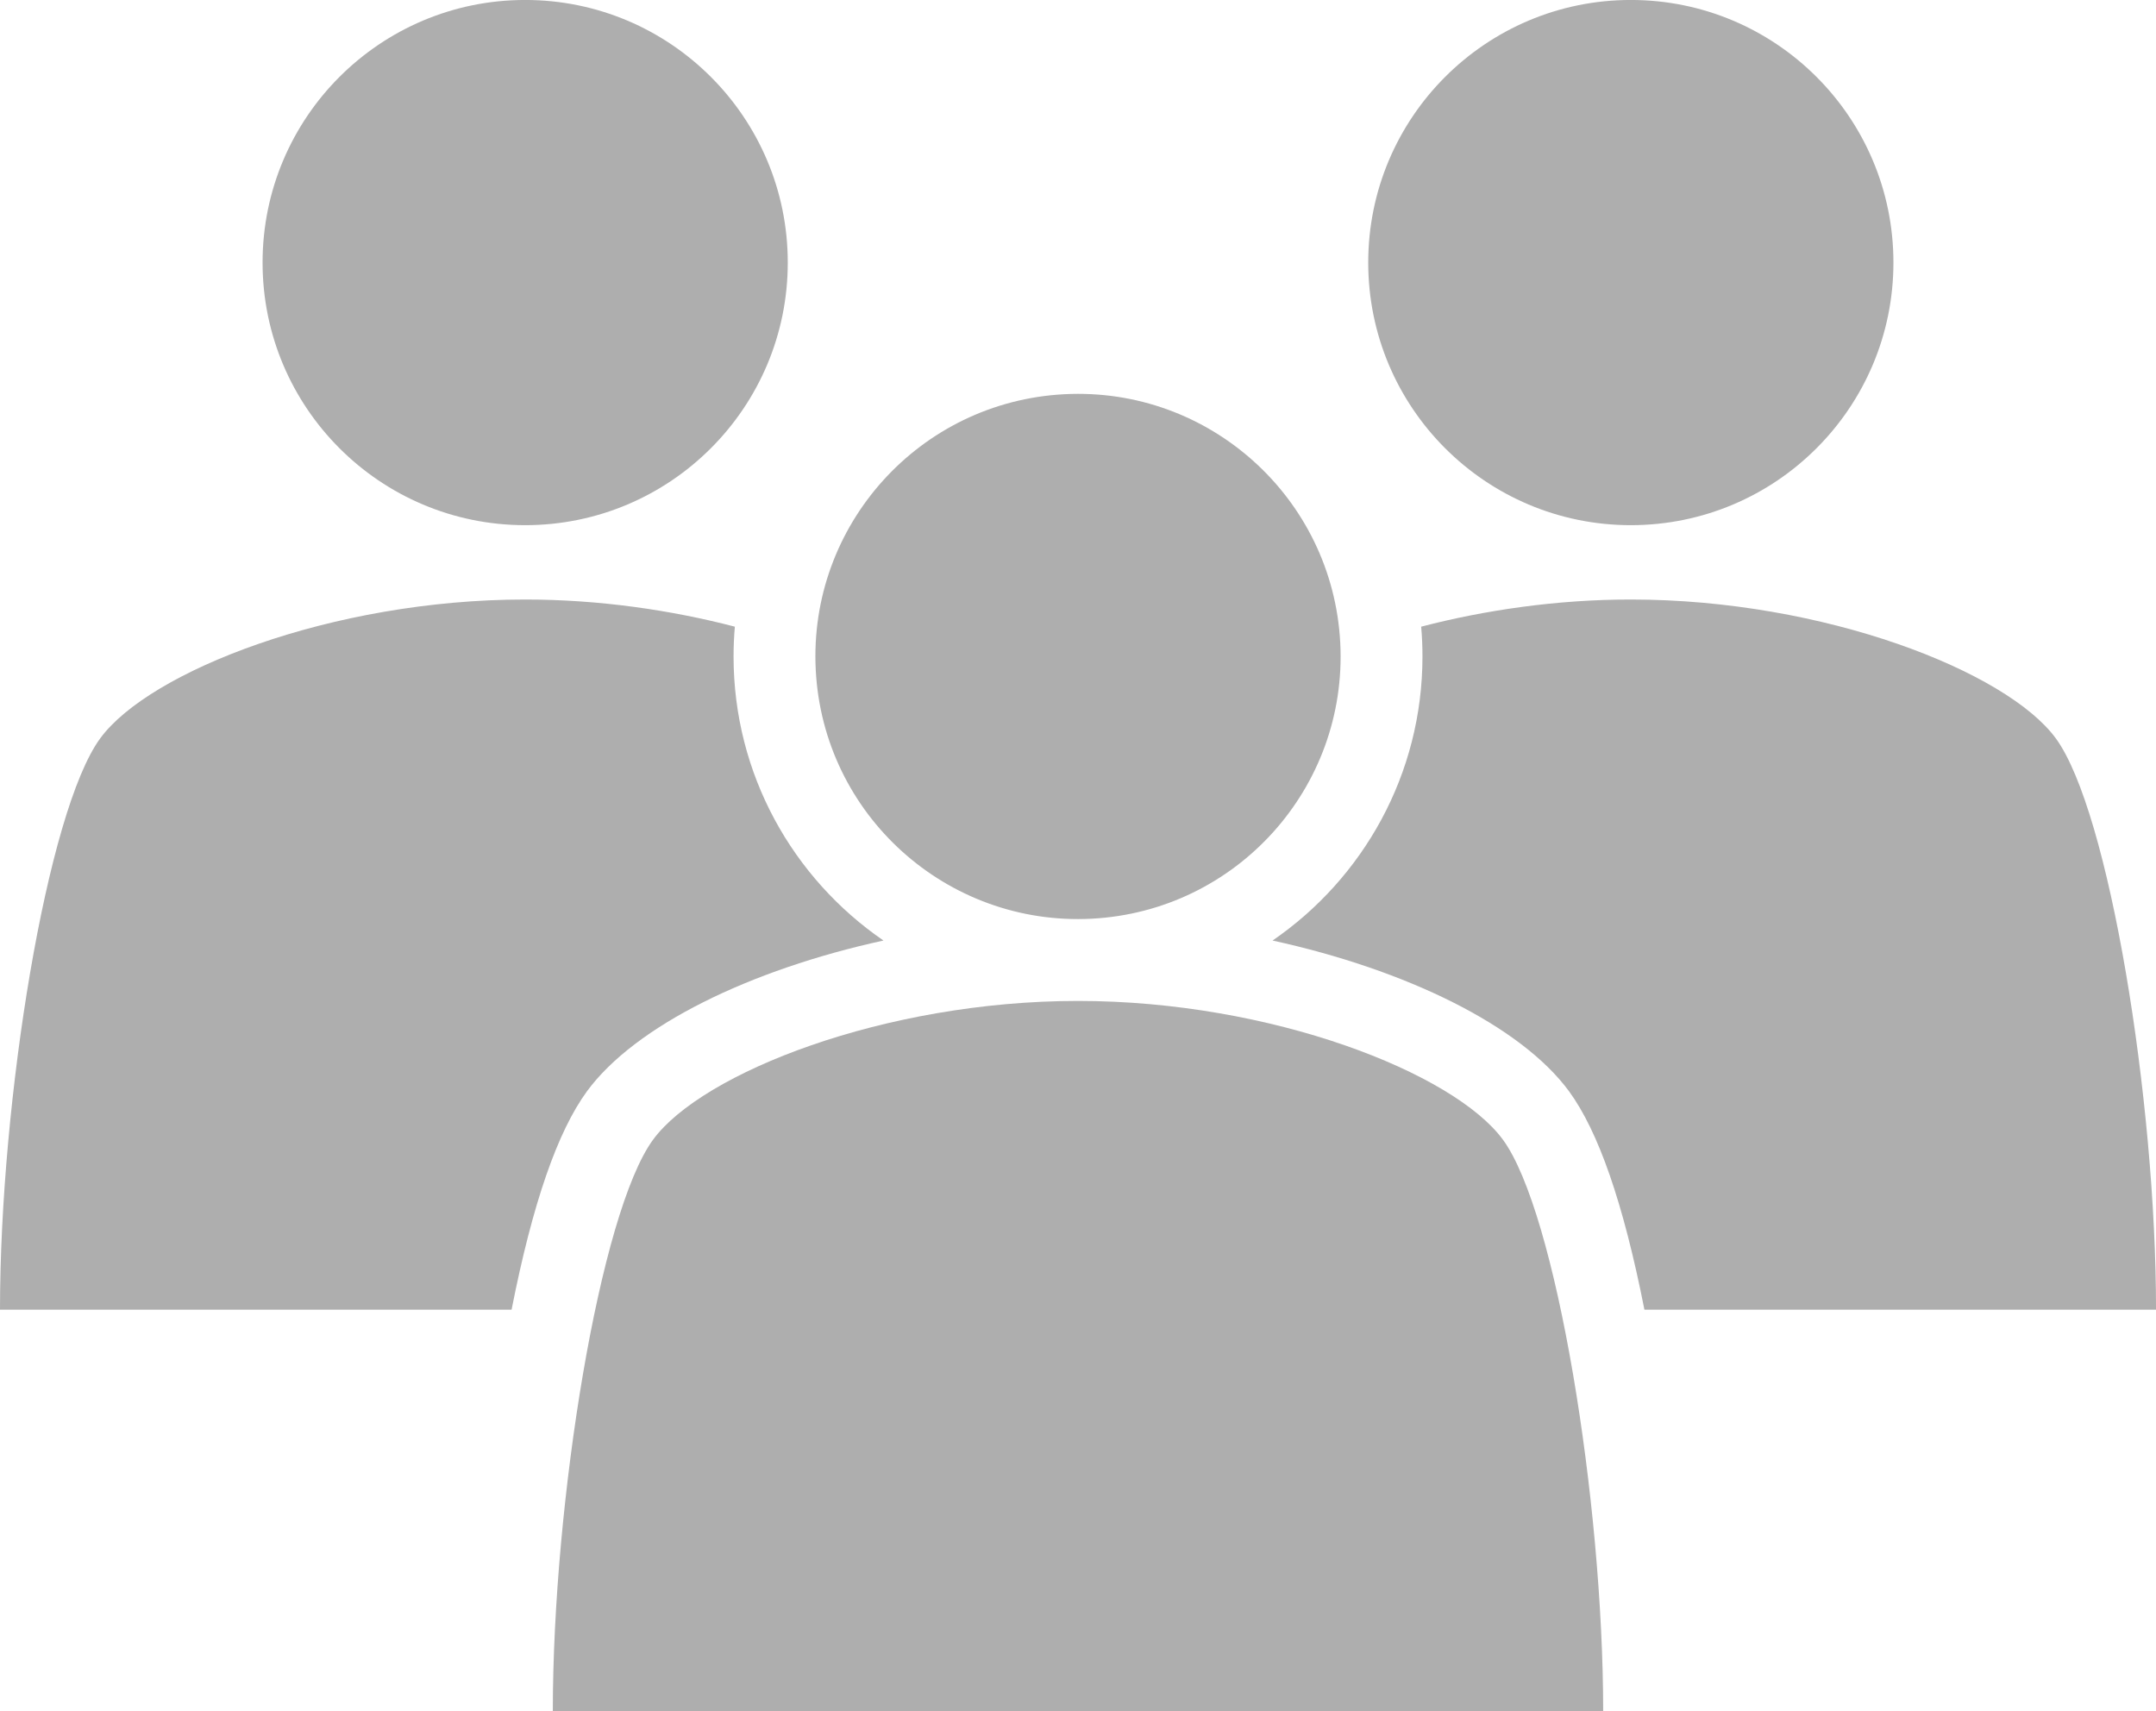
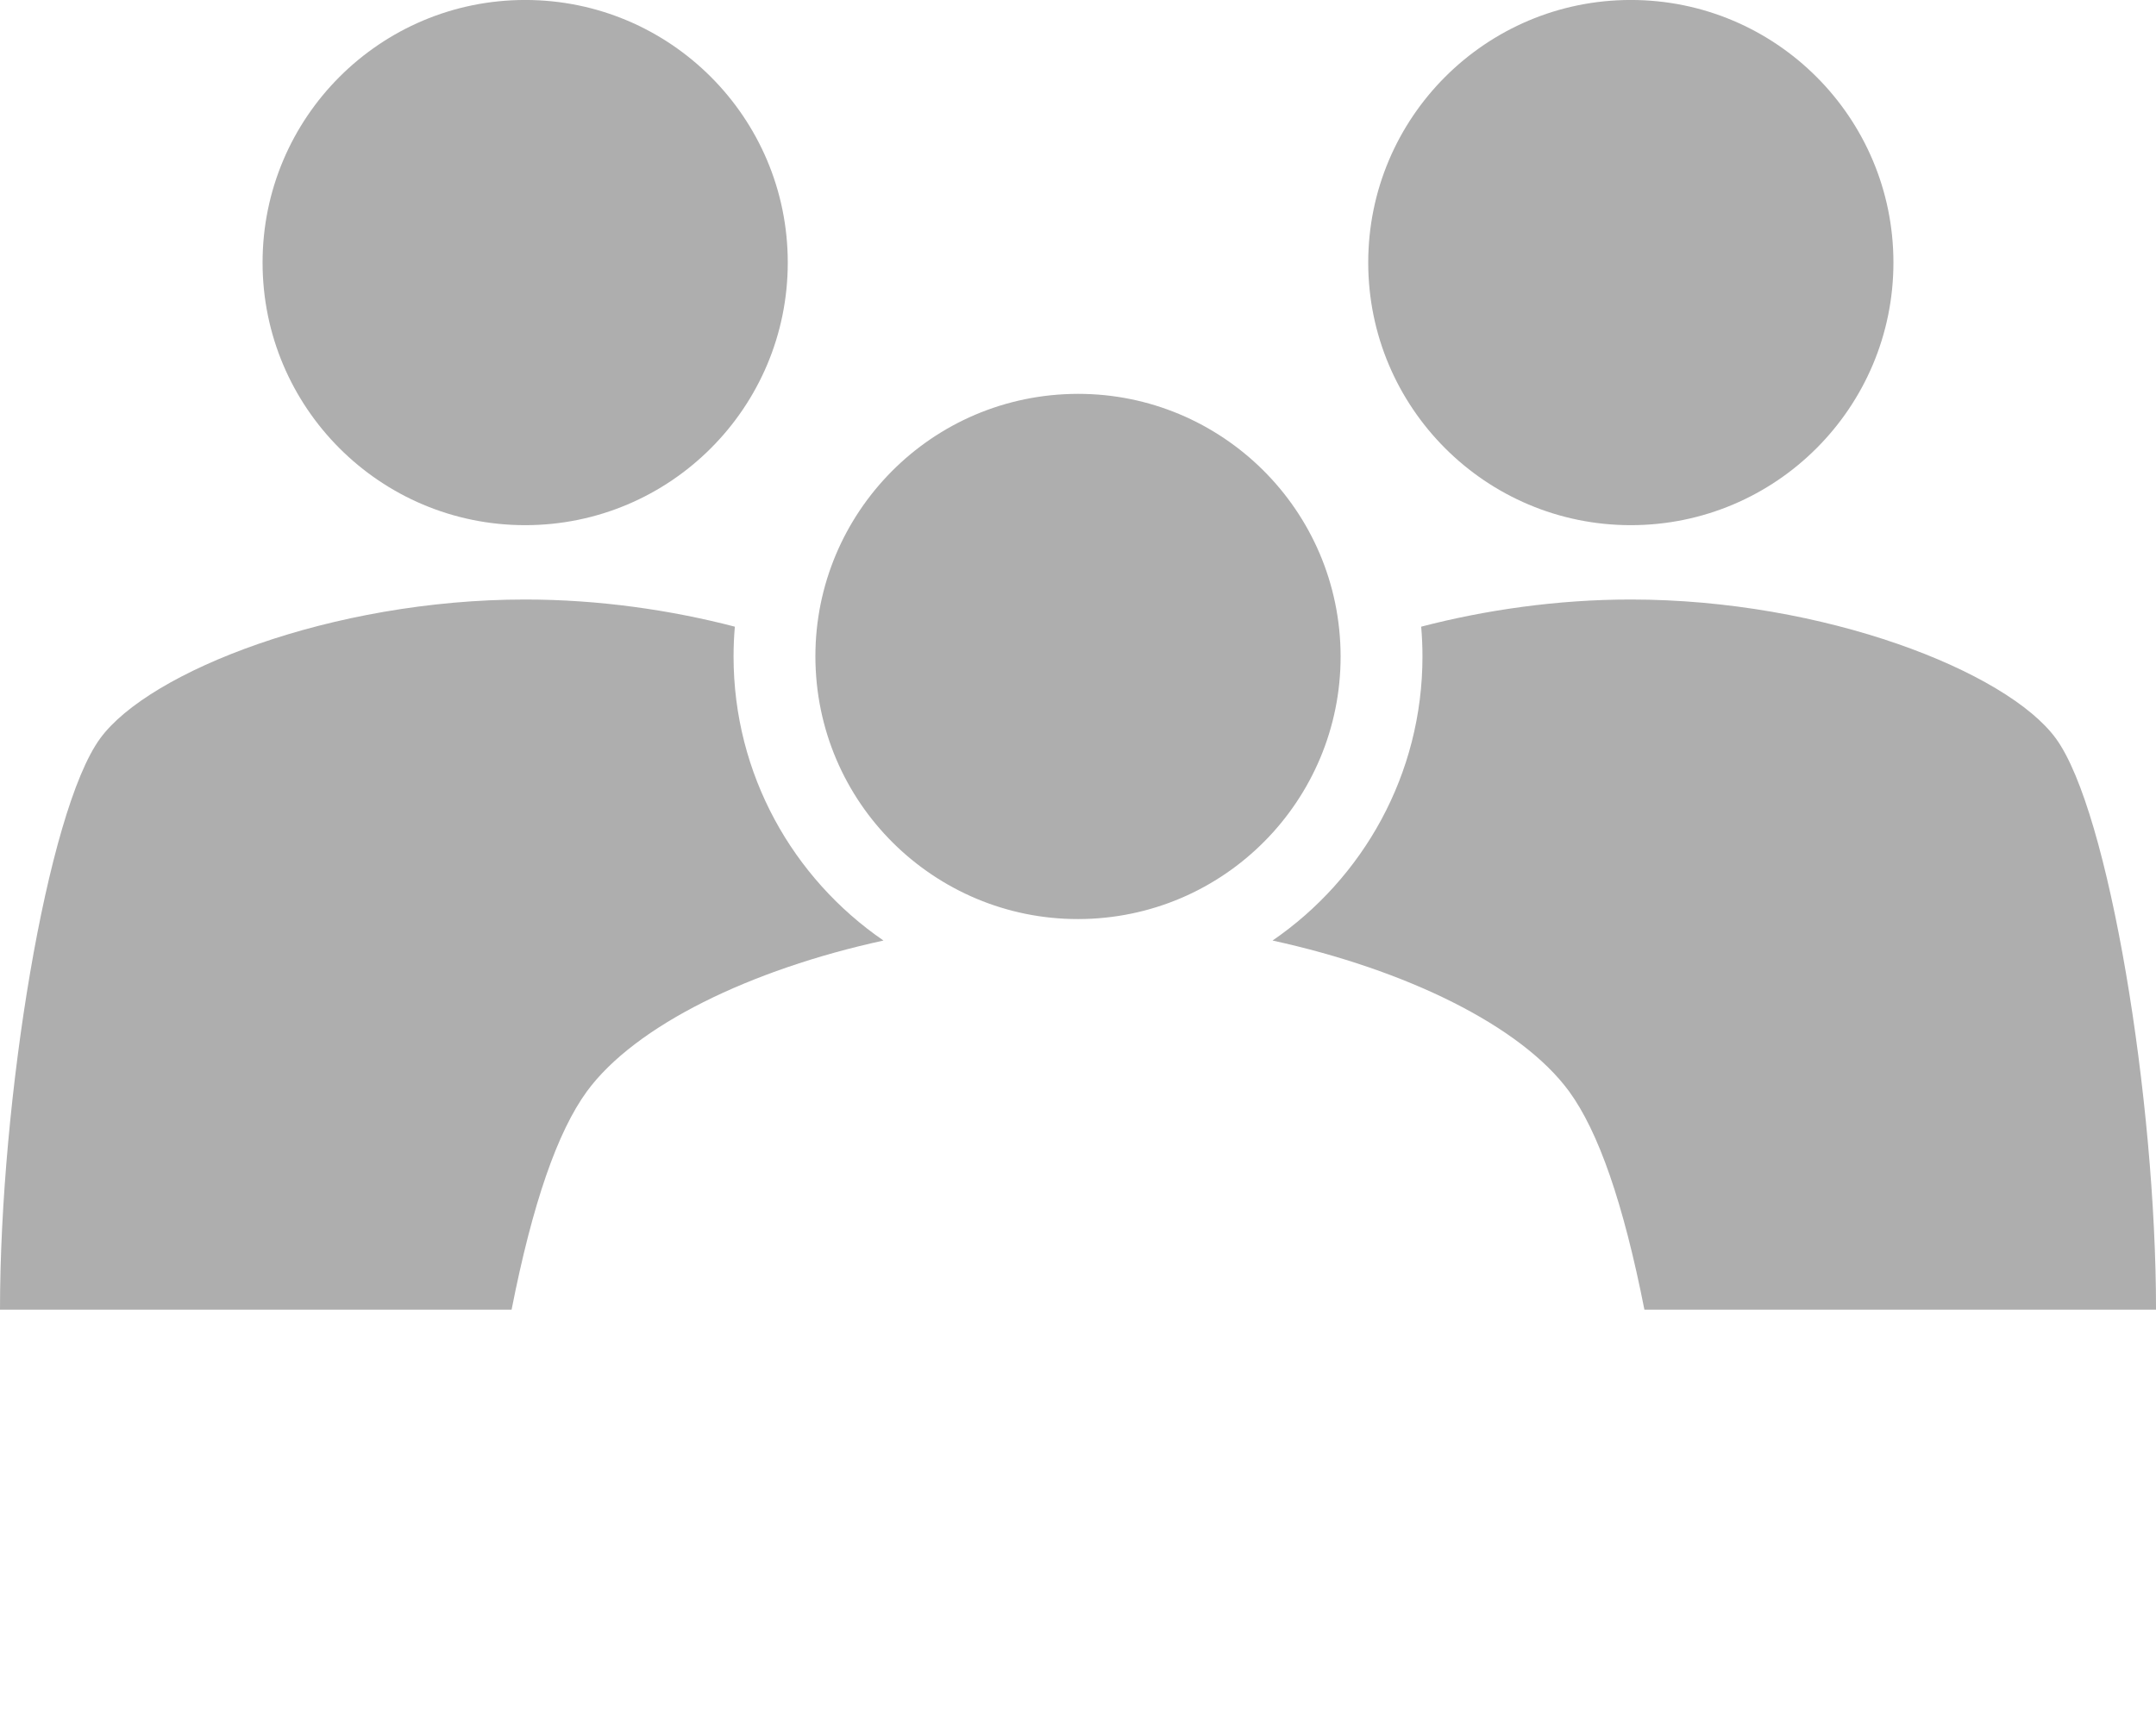
<svg xmlns="http://www.w3.org/2000/svg" id="_レイヤー_2" viewBox="0 0 75 59.521">
  <defs>
    <style>.cls-1{fill:#aeaeae;}</style>
  </defs>
  <g id="_文字">
    <circle class="cls-1" cx="18.269" cy="9.134" r="9.135" />
    <path class="cls-1" d="m30.733,32.718c-4.632,1.01-8.637,2.959-10.315,5.245-1.02,1.397-1.888,3.874-2.622,7.597H0c0-7.285,1.633-17.349,3.487-19.876,1.703-2.326,8.054-4.829,14.781-4.829,2.567,0,5.079.367,7.295.945-.03.342-.045.688-.045,1.035,0,4.1,2.065,7.722,5.215,9.883Z" />
    <circle class="cls-1" cx="56.731" cy="9.134" r="9.135" />
    <path class="cls-1" d="m44.267,32.718c4.632,1.01,8.637,2.959,10.315,5.245,1.02,1.397,1.888,3.874,2.622,7.597h17.797c0-7.285-1.633-17.349-3.487-19.876-1.703-2.326-8.054-4.829-14.781-4.829-2.567,0-5.079.367-7.295.945.03.342.045.688.045,1.035,0,4.1-2.065,7.722-5.215,9.883Z" />
    <circle class="cls-1" cx="37.5" cy="22.836" r="9.135" transform="translate(-1.128 1.965) rotate(-2.957)" />
-     <path class="cls-1" d="m55.769,59.521c0-7.287-1.634-17.347-3.487-19.875-1.705-2.325-8.051-4.827-14.782-4.827s-13.077,2.502-14.782,4.827c-1.853,2.528-3.487,12.588-3.487,19.875h36.538Z" />
  </g>
</svg>